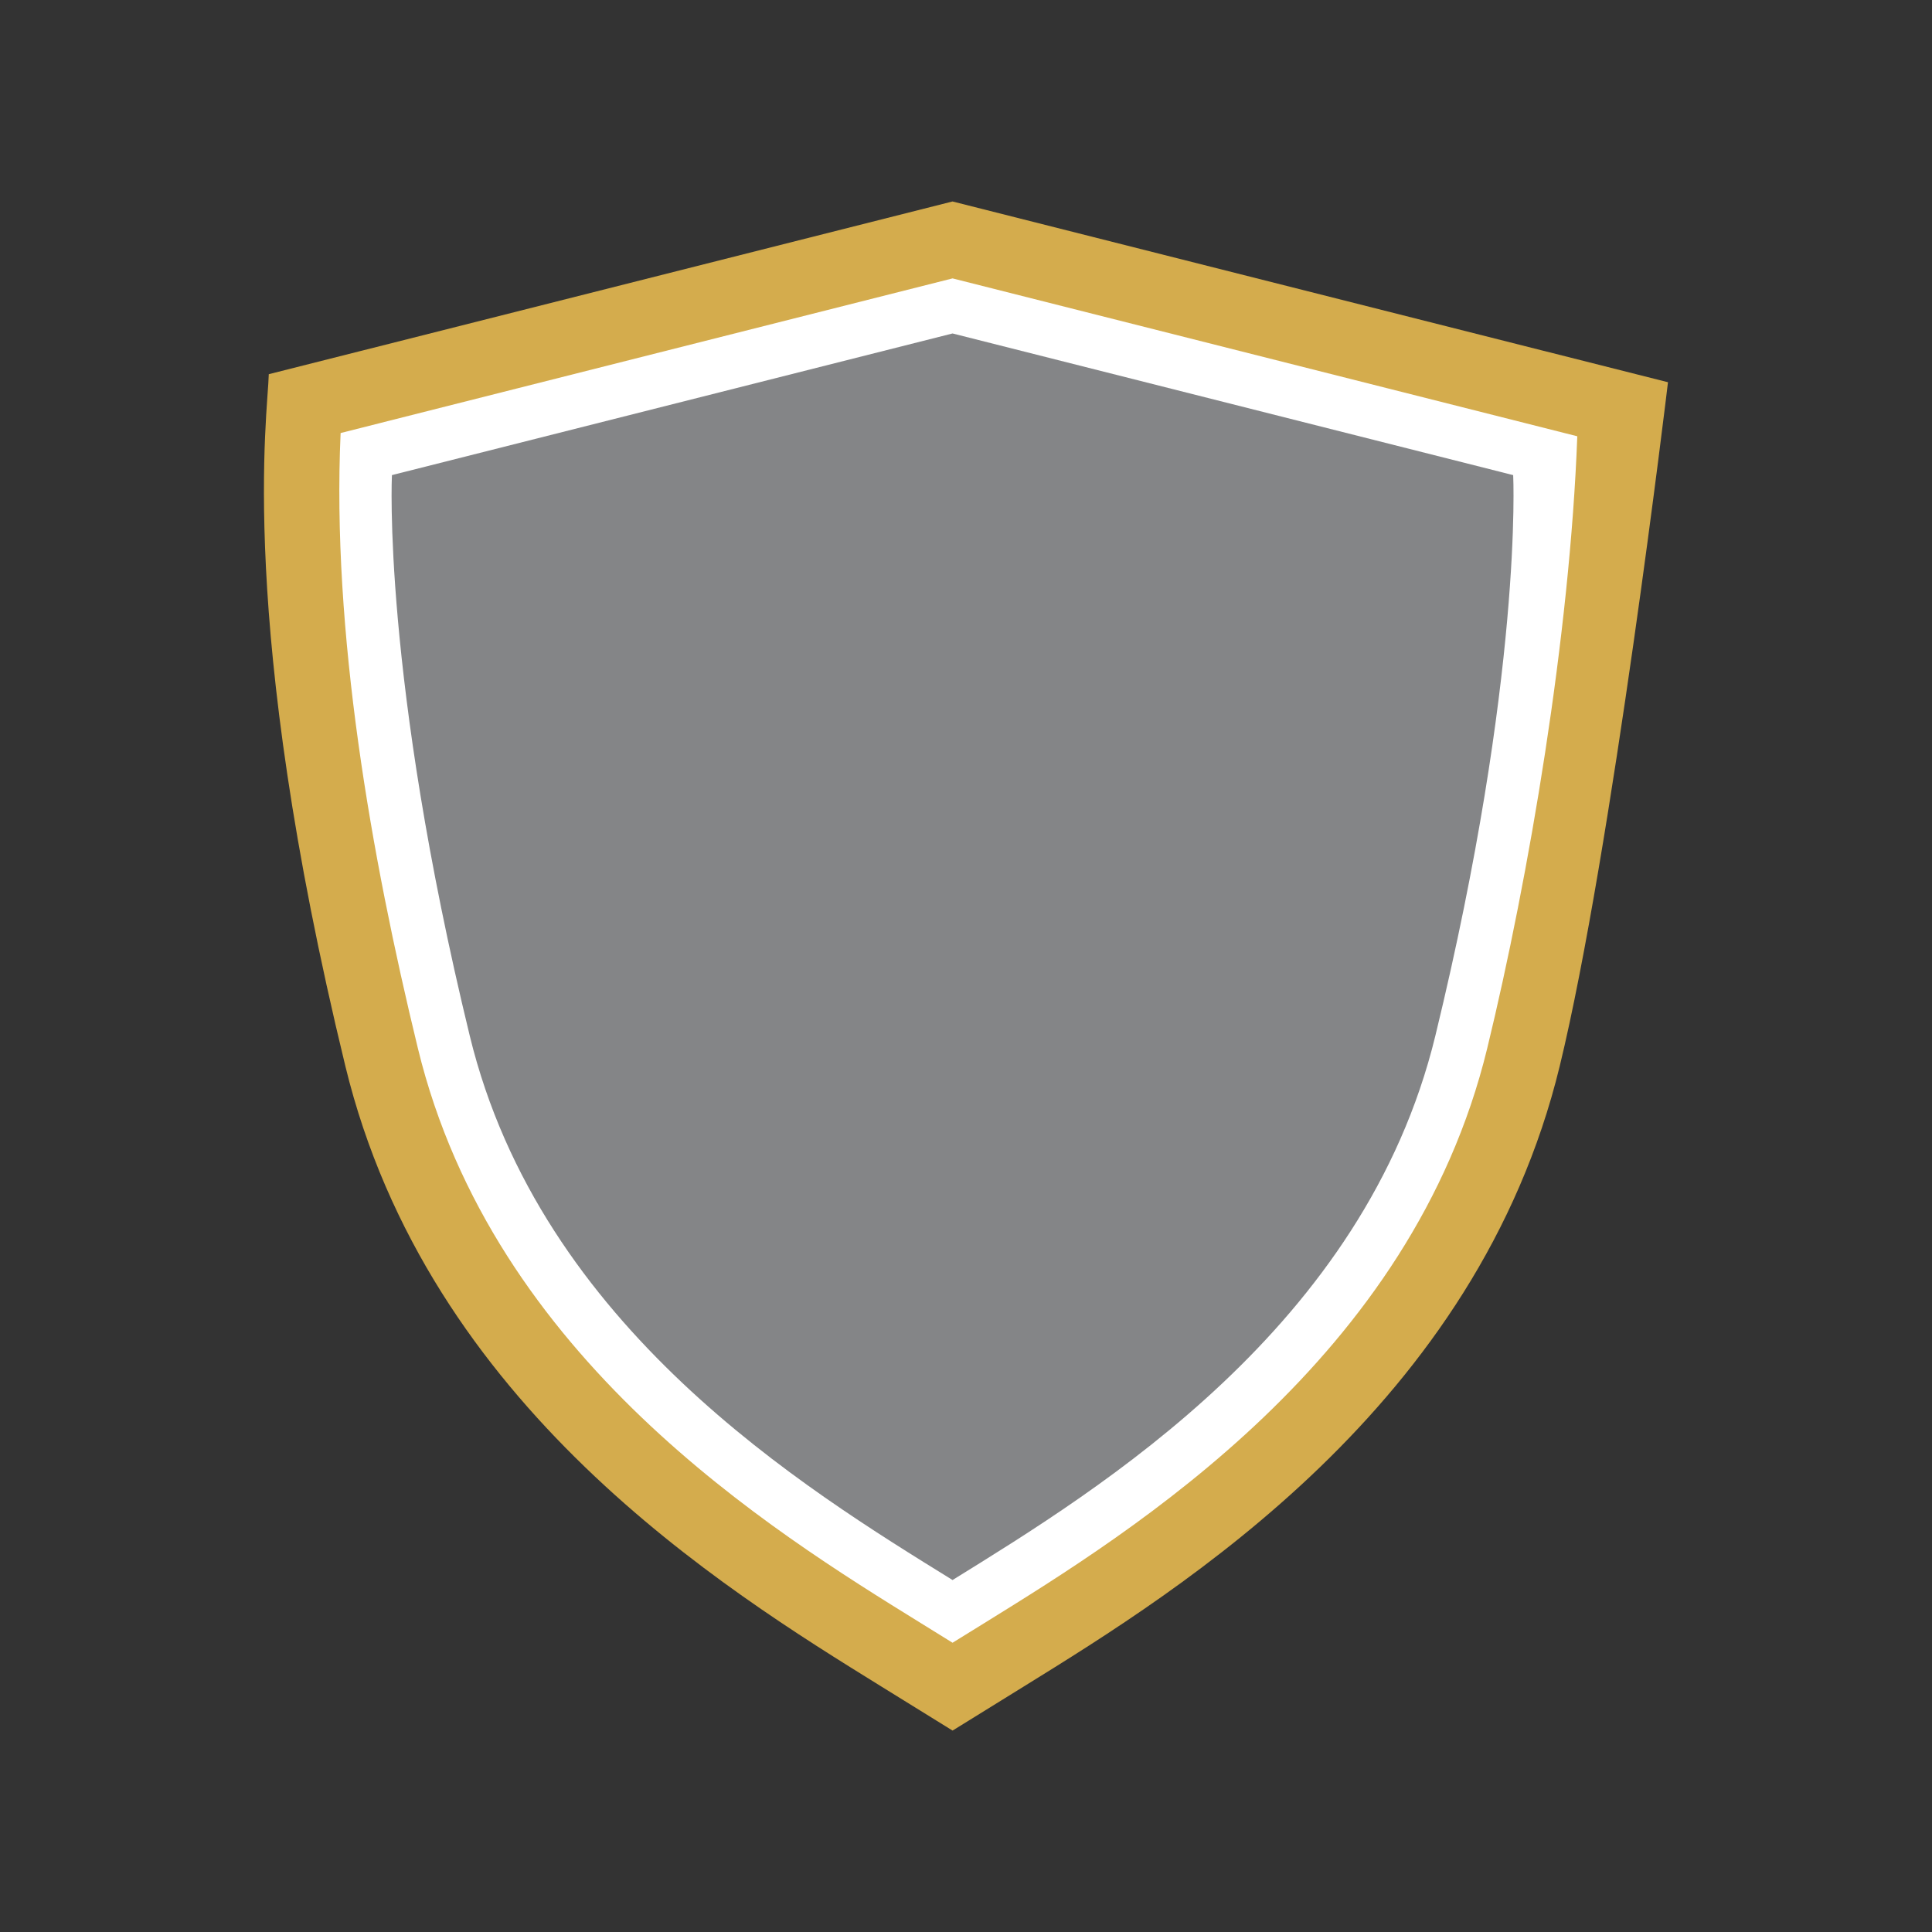
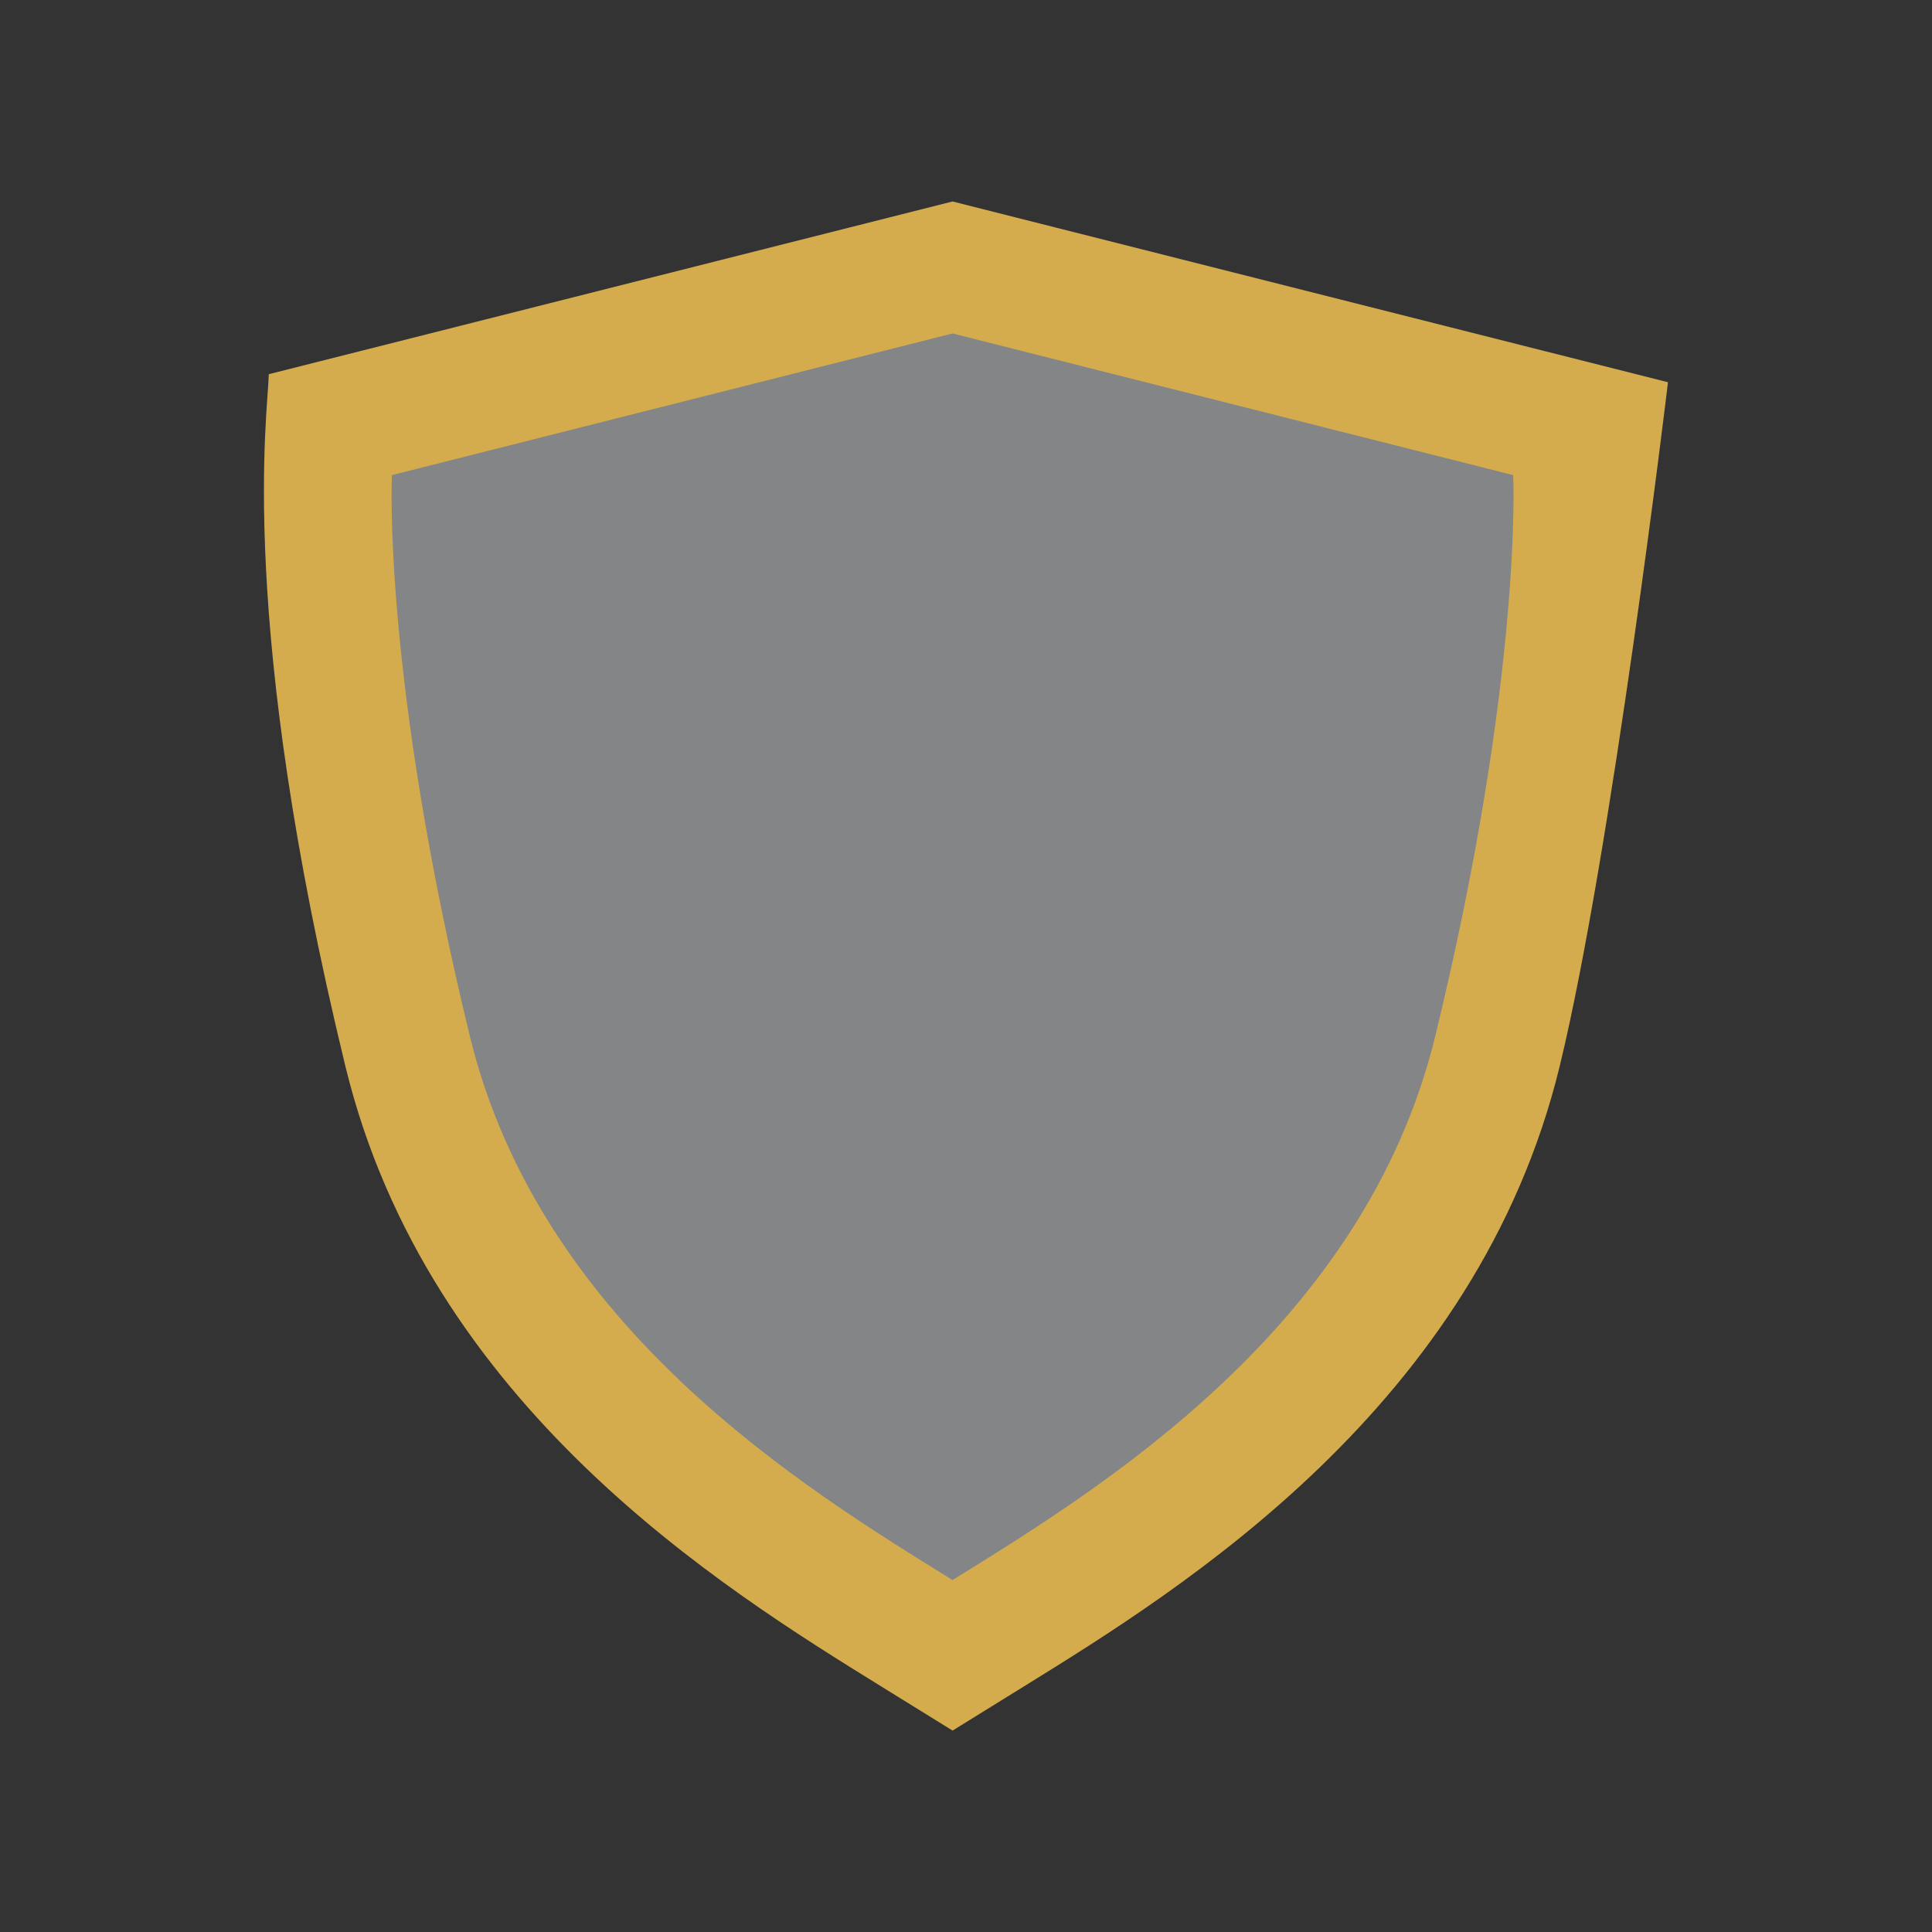
<svg xmlns="http://www.w3.org/2000/svg" id="Calque_1" viewBox="0 0 500 500">
  <rect x="0" y="0" width="500" height="500" fill="#333333" stroke="none" />
  <defs>
    <style> .cls-1 { fill: #848587; } .cls-2 { fill: #fff; } .cls-3 { fill: #d4ac4d; } </style>
  </defs>
  <path class="cls-3" d="M246.52,447.87l-18.44-11.41c-41-25.37-117.32-72.59-138.71-160.58-28.12-115.67-20.05-168.46-19.81-179.04l23.75-6c.09-.02.17-.04.26-.06l.3-.08s.06-.02.09-.02l152.55-38.54,153.07,38.68s.09.02.14.03l31.95,8.07c-.05.56-14.55,121.56-28.01,176.97-21.39,87.98-97.7,135.2-138.7,160.57l-18.45,11.42ZM135.3,148.57c1.57,22.54,6.03,60.49,18.46,111.65,12.82,52.76,57.94,87.1,92.76,109.57,34.82-22.47,79.94-56.82,92.76-109.57,12.43-51.14,16.9-89.08,18.46-111.65l-111.23-28.1-111.23,28.11Z" />
-   <path class="cls-2" d="M246.52,425.14l-8.27-5.12c-38.65-23.91-110.58-68.43-130.1-148.71-12.13-49.89-22.32-107.88-20-159.24l9.9-2.5c.07-.02.13-.03.2-.05l.39-.1s.04-.01.06-.02l147.82-37.35,148.36,37.49s.07.02.11.03l13.21,3.34c-1.91,51.51-12.52,114-23.31,158.4-19.52,80.28-91.45,124.79-130.09,148.71l-8.28,5.12ZM115.23,133.71c.47,18.96,3.49,64.17,19.75,131.08,15.94,65.59,73.42,104.13,111.54,127.88,38.12-23.75,95.6-62.29,111.54-127.88,16.34-67.22,19.32-112.2,19.77-131.08l-131.31-33.18-131.29,33.17Z" />
  <path class="cls-1" d="M246.52,86.3c198.84,50.24,130.26,32.91,145.09,36.66,0,0,2.58,51.63-20.14,145.09-18.34,75.45-86.75,117.21-124.95,140.86-38.21-23.65-106.61-65.41-124.95-140.86-22.72-93.46-20.14-145.09-20.14-145.09,14.83-3.75-53.74,13.58,145.09-36.66Z" />
</svg>